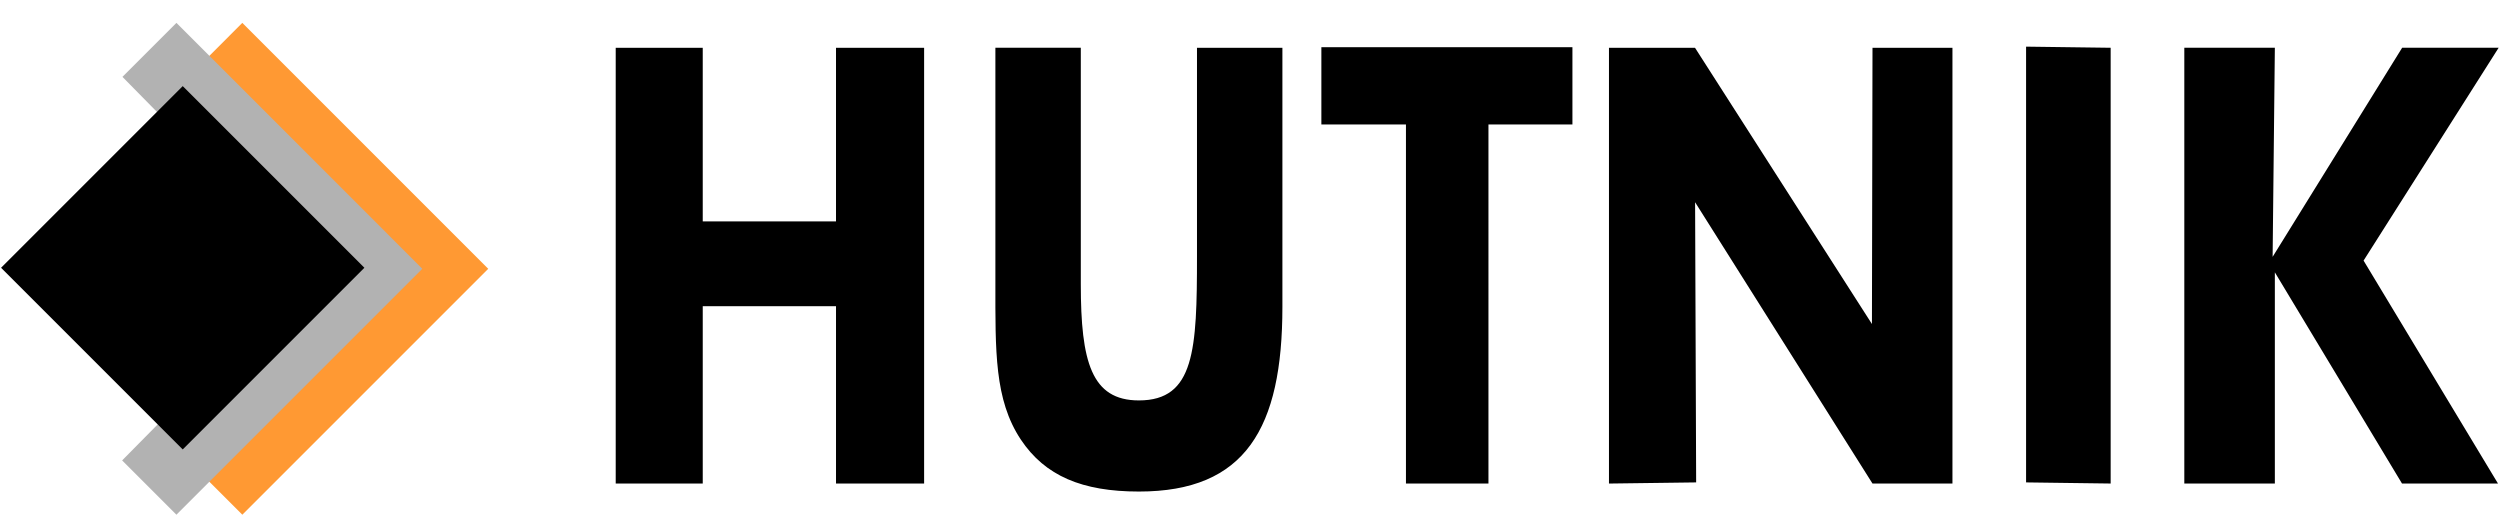
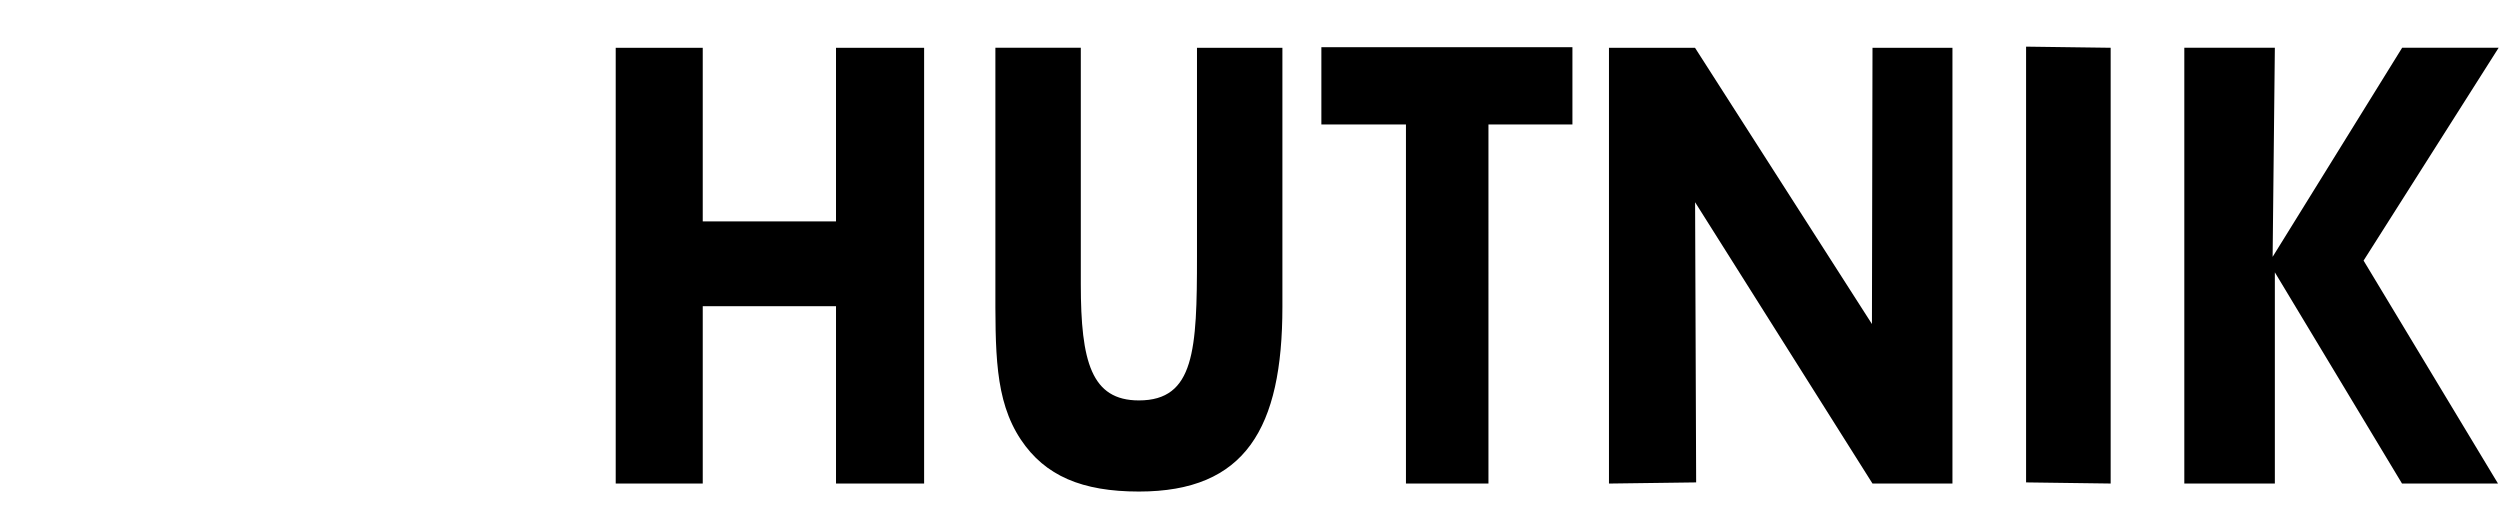
<svg xmlns="http://www.w3.org/2000/svg" width="102" height="21" viewBox="-0.041 -0.933 102 21" xml:space="preserve">
  <style type="text/css">
	
		.st0{fill:#B2B2B2;}
		.st1{fill:#FF9933;}
		.st2{fill:#blue;}
	
	</style>
  <defs>
	</defs>
  <g>
-     <polygon class="st1" points="15.349,10.034 7.644,2.203 9.846,0 19.879,10.034 9.846,20.067 7.63,17.852 " />
-     <polygon class="st0" points="12.66,10.034 4.955,2.203 7.157,0 17.19,10.034 7.157,20.067 4.942,17.852 " />
-     <rect x="2.171" y="4.75" transform="matrix(-0.707 0.707 -0.707 -0.707 19.719 11.815)" class="st2" width="10.484" height="10.483" />
-     <path class="st2" d="M37.663,18.795V1.016h-3.595v7.085h-5.437V1.016h-3.551v17.78h3.551V11.56h5.437v7.235H37.663z     M52.281,11.587c0-1.674,0-2.666,0-3.03V1.016h-3.485v7.42c0,0.389,0,0.753,0,1.093c0,3.808-0.094,5.875-2.37,5.875    c-1.941,0-2.37-1.586-2.37-4.74c0-1.282,0-1.985,0-2.229v-7.42h-3.485v7.542c0,0.728,0,1.403,0,2.059    c0,2.767-0.044,4.761,1.039,6.387c0.988,1.482,2.503,2.119,4.817,2.119C50.773,19.124,52.281,16.541,52.281,11.587L52.281,11.587z     M64.114,4.144V0.992H53.871v3.152h3.451v14.651h3.366V4.144H64.114L64.114,4.144z M79.619,18.795V1.016h-3.262l-0.023,11.271    L69.115,1.016h-3.51v17.78l3.557-0.047L69.119,7.318l7.238,11.478H79.619L79.619,18.795z M86.074,18.795V1.016l-3.451-0.046    v17.779L86.074,18.795z M101.877,18.795l-5.484-9.096l5.511-8.684h-3.937l-5.285,8.531l0.091-8.531h-3.694v17.78h3.694v-8.617    l5.188,8.617H101.877L101.877,18.795z" />
+     <path class="st2" d="M37.663,18.795V1.016h-3.595v7.085h-5.437V1.016h-3.551v17.78h3.551V11.56h5.437v7.235H37.663z     M52.281,11.587c0-1.674,0-2.666,0-3.03V1.016h-3.485v7.42c0,0.389,0,0.753,0,1.093c0,3.808-0.094,5.875-2.37,5.875    c-1.941,0-2.37-1.586-2.37-4.74c0-1.282,0-1.985,0-2.229v-7.42h-3.485v7.542c0,0.728,0,1.403,0,2.059    c0,2.767-0.044,4.761,1.039,6.387c0.988,1.482,2.503,2.119,4.817,2.119C50.773,19.124,52.281,16.541,52.281,11.587L52.281,11.587M64.114,4.144V0.992H53.871v3.152h3.451v14.651h3.366V4.144H64.114L64.114,4.144z M79.619,18.795V1.016h-3.262l-0.023,11.271    L69.115,1.016h-3.51v17.78l3.557-0.047L69.119,7.318l7.238,11.478H79.619L79.619,18.795z M86.074,18.795V1.016l-3.451-0.046    v17.779L86.074,18.795z M101.877,18.795l-5.484-9.096l5.511-8.684h-3.937l-5.285,8.531l0.091-8.531h-3.694v17.78h3.694v-8.617    l5.188,8.617H101.877L101.877,18.795z" />
  </g>
</svg>